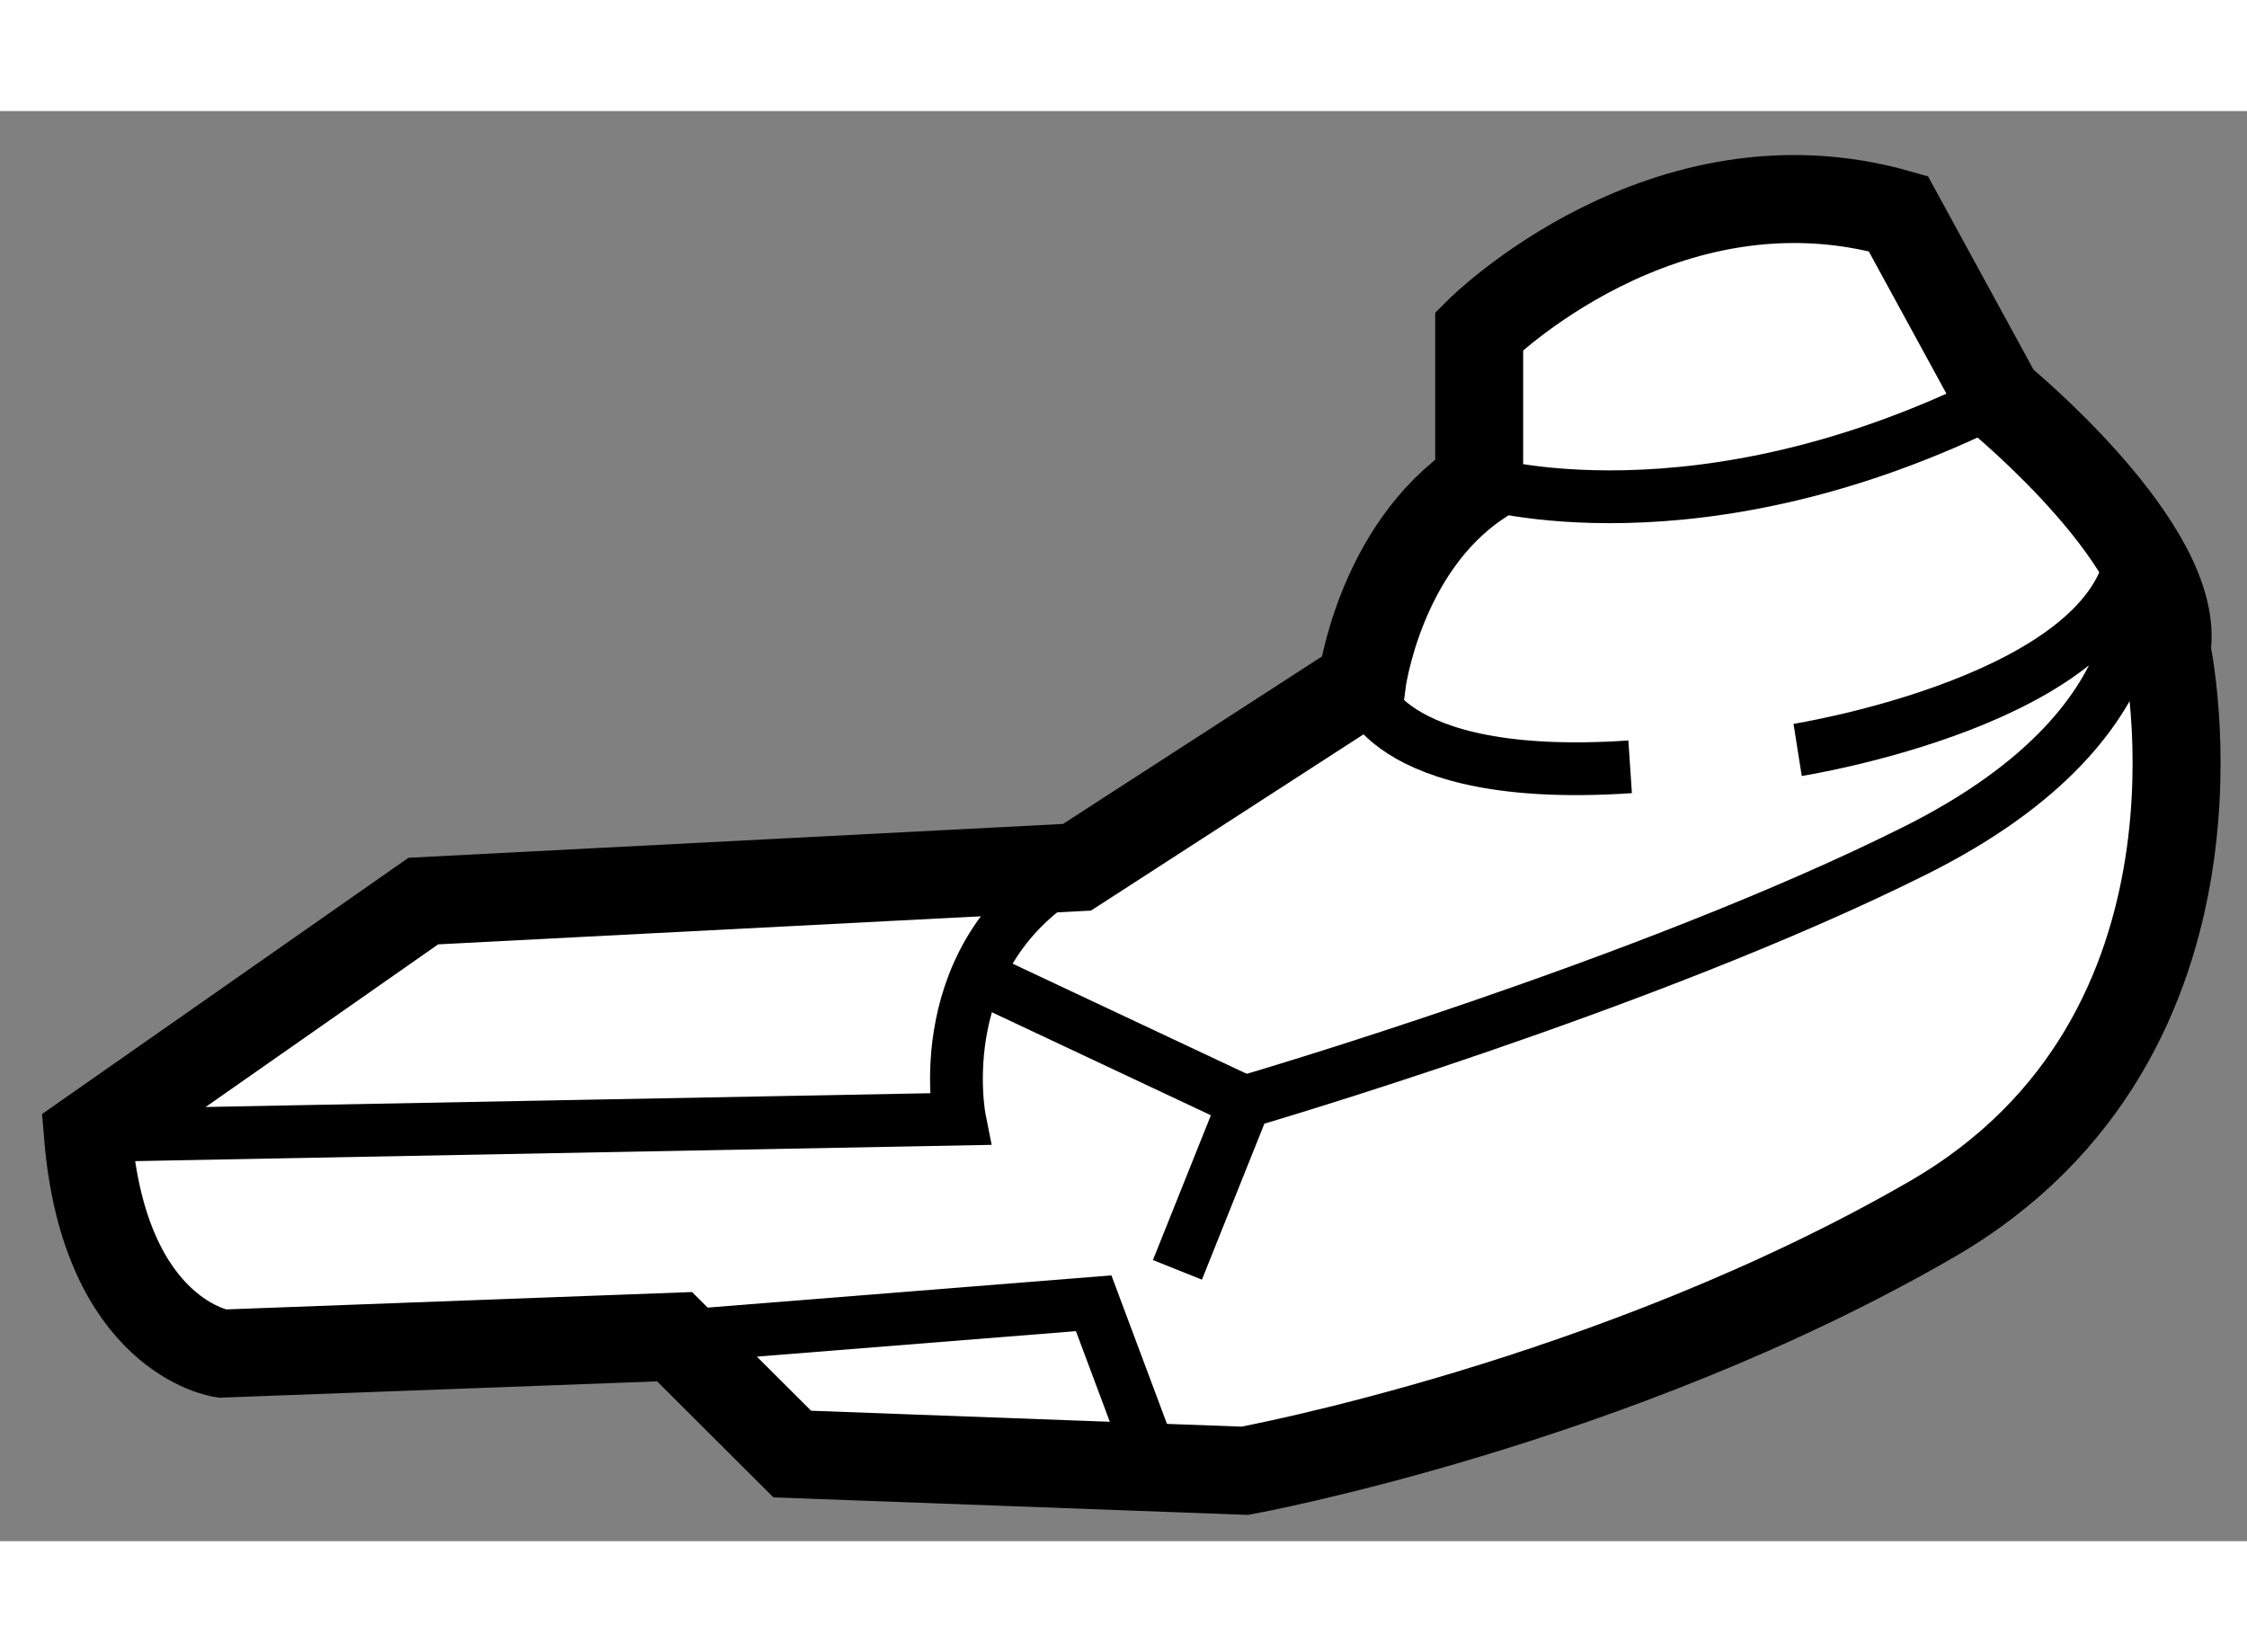
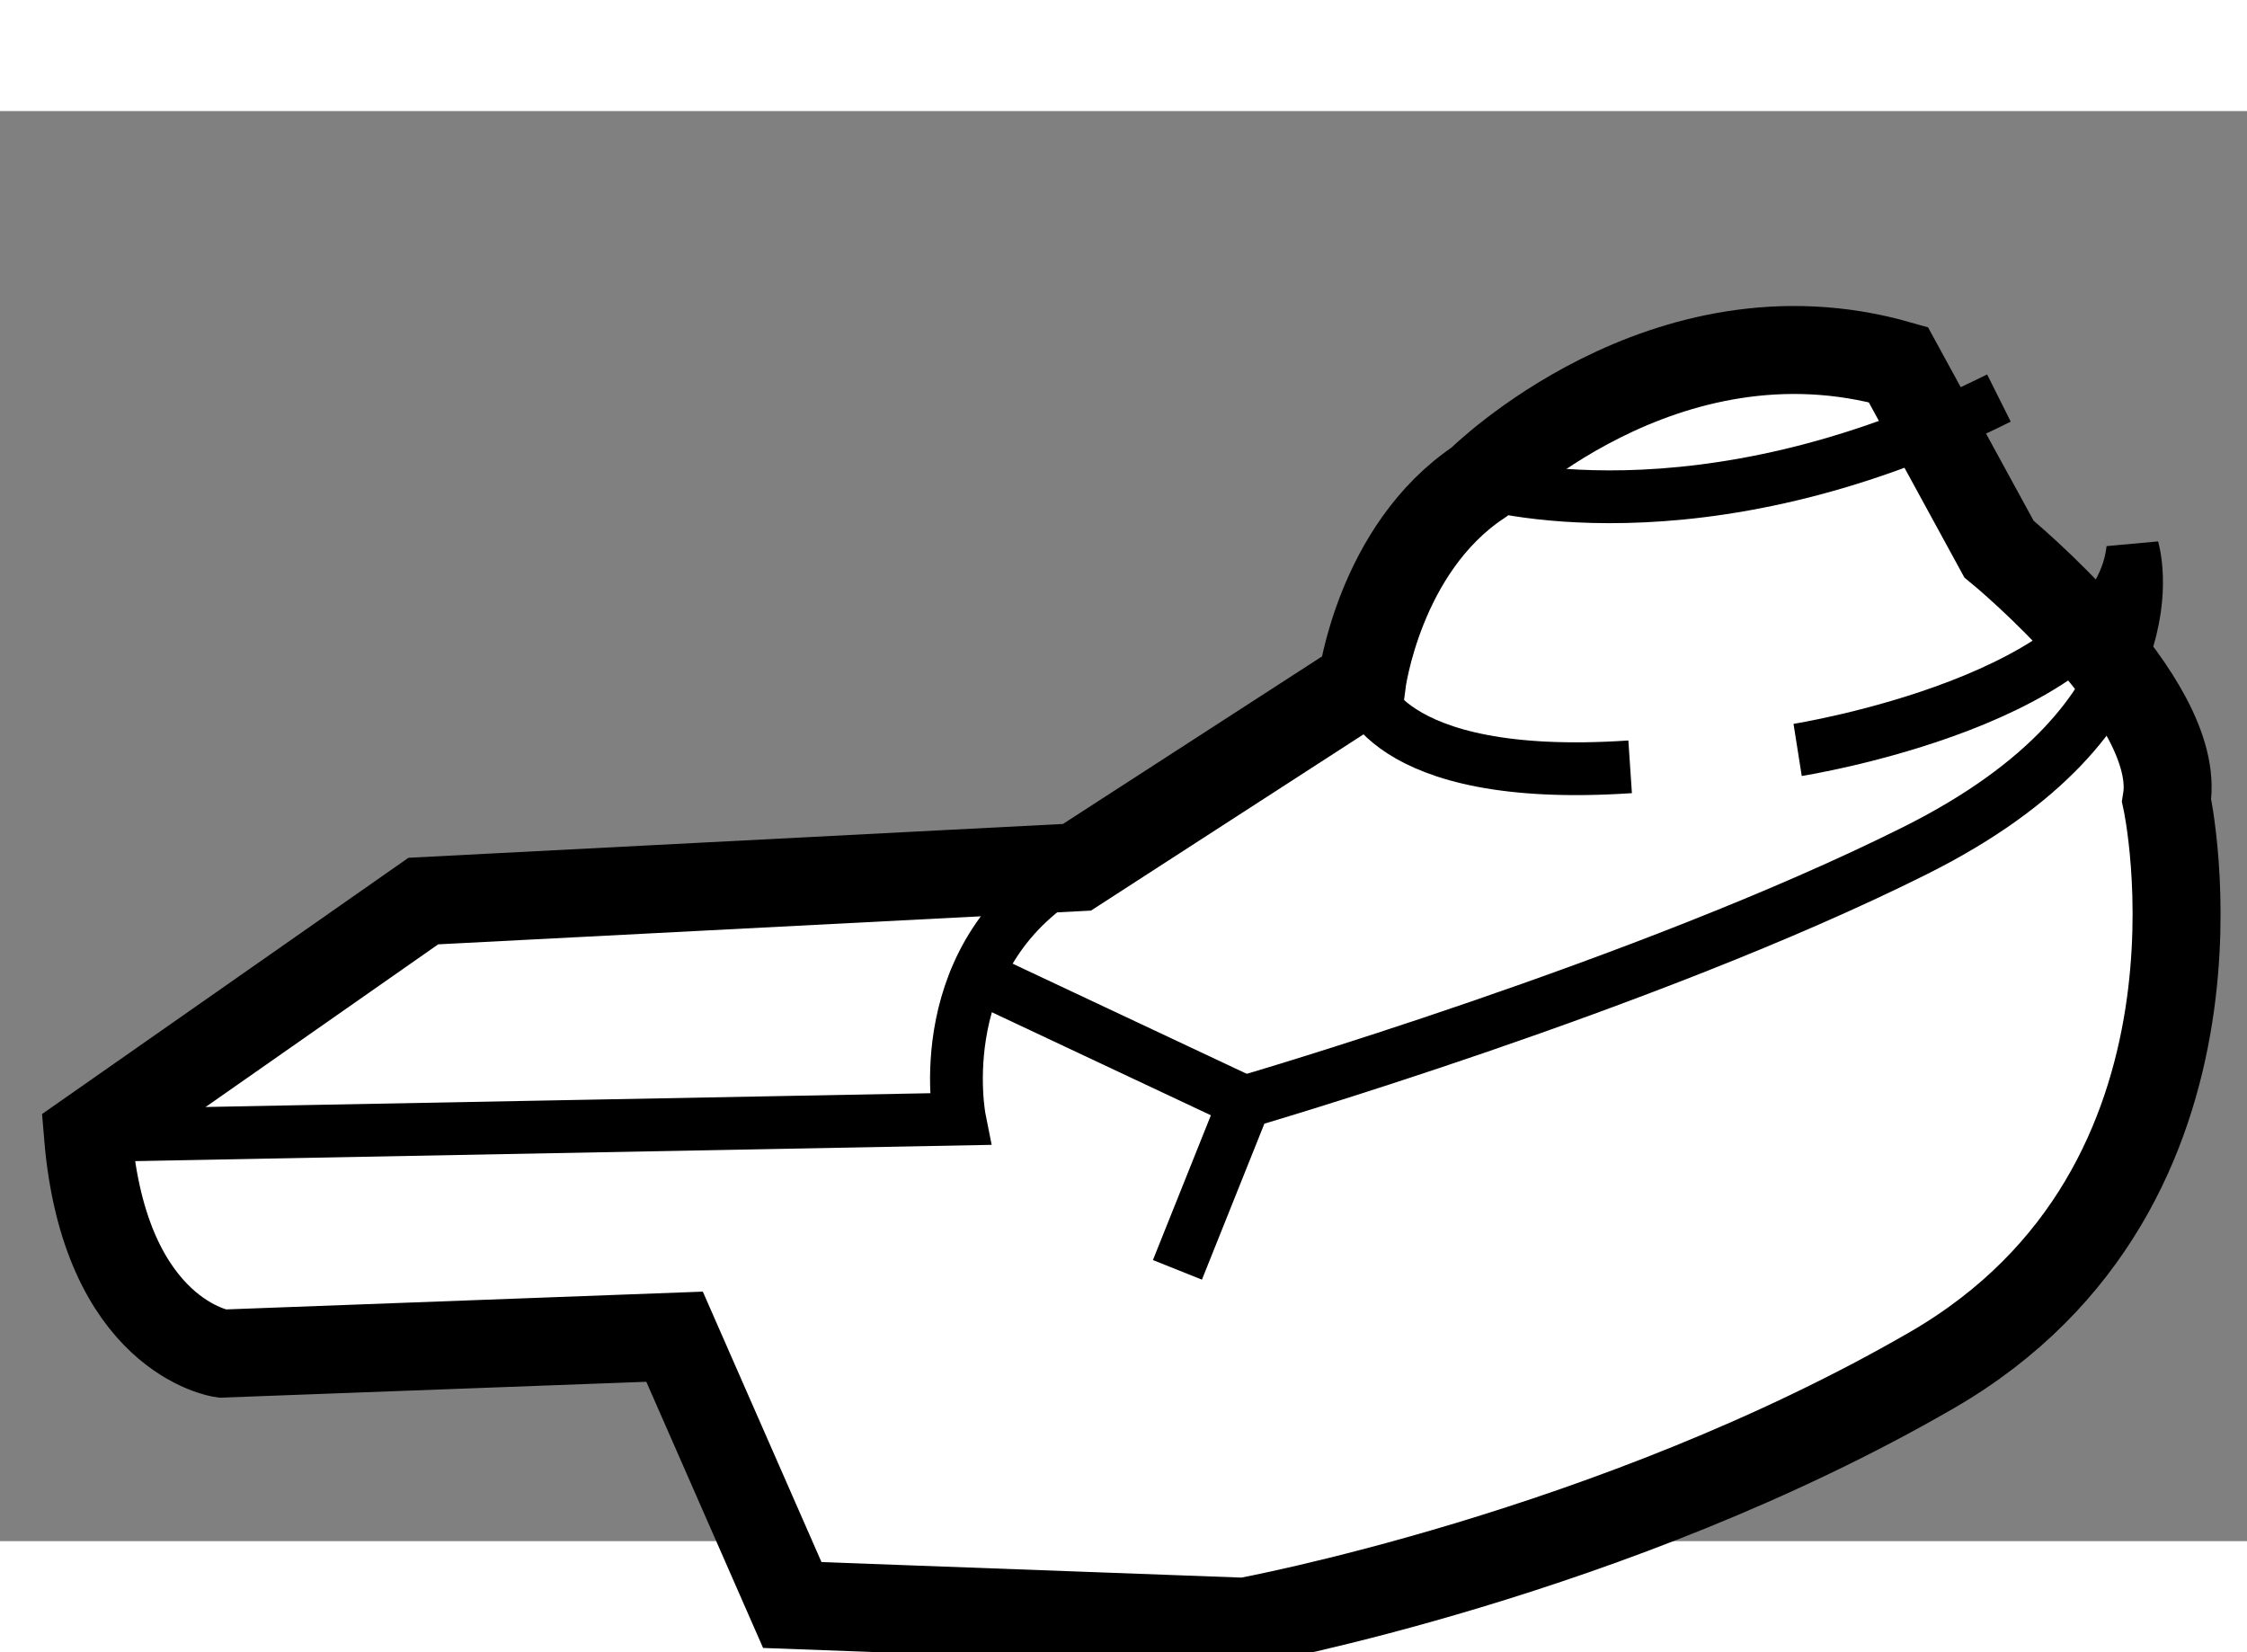
<svg xmlns="http://www.w3.org/2000/svg" version="1.1" x="0px" y="0px" width="244.8px" height="180px" viewBox="91.398 30.881 12.771 8.128" enable-background="new 0 0 244.8 180" xml:space="preserve">
  <rect x="91.398" y="30.881" width="12.771" height="8.128" fill="#808080" stroke="none" />
  <g>
-     <path fill="#FFFFFF" stroke="#000000" stroke-width="0.5" d="M95.232,37.847l-2.573,0.096c0,0-0.666-0.096-0.761-1.239    l1.906-1.333l3.715-0.192l1.619-1.047c0,0,0.097-0.762,0.667-1.143v-0.858c0,0,1.048-1.047,2.382-0.667l0.572,1.048    c0,0,1.047,0.857,0.953,1.429c0,0,0.477,2.19-1.334,3.238c-1.81,1.047-3.905,1.43-3.905,1.43l-2.572-0.095L95.232,37.847z" />
+     <path fill="#FFFFFF" stroke="#000000" stroke-width="0.5" d="M95.232,37.847l-2.573,0.096c0,0-0.666-0.096-0.761-1.239    l1.906-1.333l3.715-0.192l1.619-1.047c0,0,0.097-0.762,0.667-1.143c0,0,1.048-1.047,2.382-0.667l0.572,1.048    c0,0,1.047,0.857,0.953,1.429c0,0,0.477,2.19-1.334,3.238c-1.81,1.047-3.905,1.43-3.905,1.43l-2.572-0.095L95.232,37.847z" />
    <path fill="none" stroke="#000000" stroke-width="0.3" d="M91.898,36.704l4.954-0.094c0,0-0.19-0.953,0.667-1.431" />
    <path fill="none" stroke="#000000" stroke-width="0.3" d="M99.805,32.989c0,0,1.239,0.381,2.954-0.477" />
    <path fill="none" stroke="#000000" stroke-width="0.3" d="M99.138,34.132c0,0,0.097,0.572,1.525,0.476" />
    <path fill="none" stroke="#000000" stroke-width="0.3" d="M101.615,34.512c0,0,1.811-0.286,1.905-1.142    c0,0,0.286,0.953-1.237,1.714c-1.525,0.763-3.811,1.429-3.811,1.429l-0.382,0.954" />
    <line fill="none" stroke="#000000" stroke-width="0.3" x1="96.852" y1="35.751" x2="98.472" y2="36.513" />
-     <polyline fill="none" stroke="#000000" stroke-width="0.3" points="95.232,37.847 97.614,37.657 97.899,38.419   " />
  </g>
</svg>